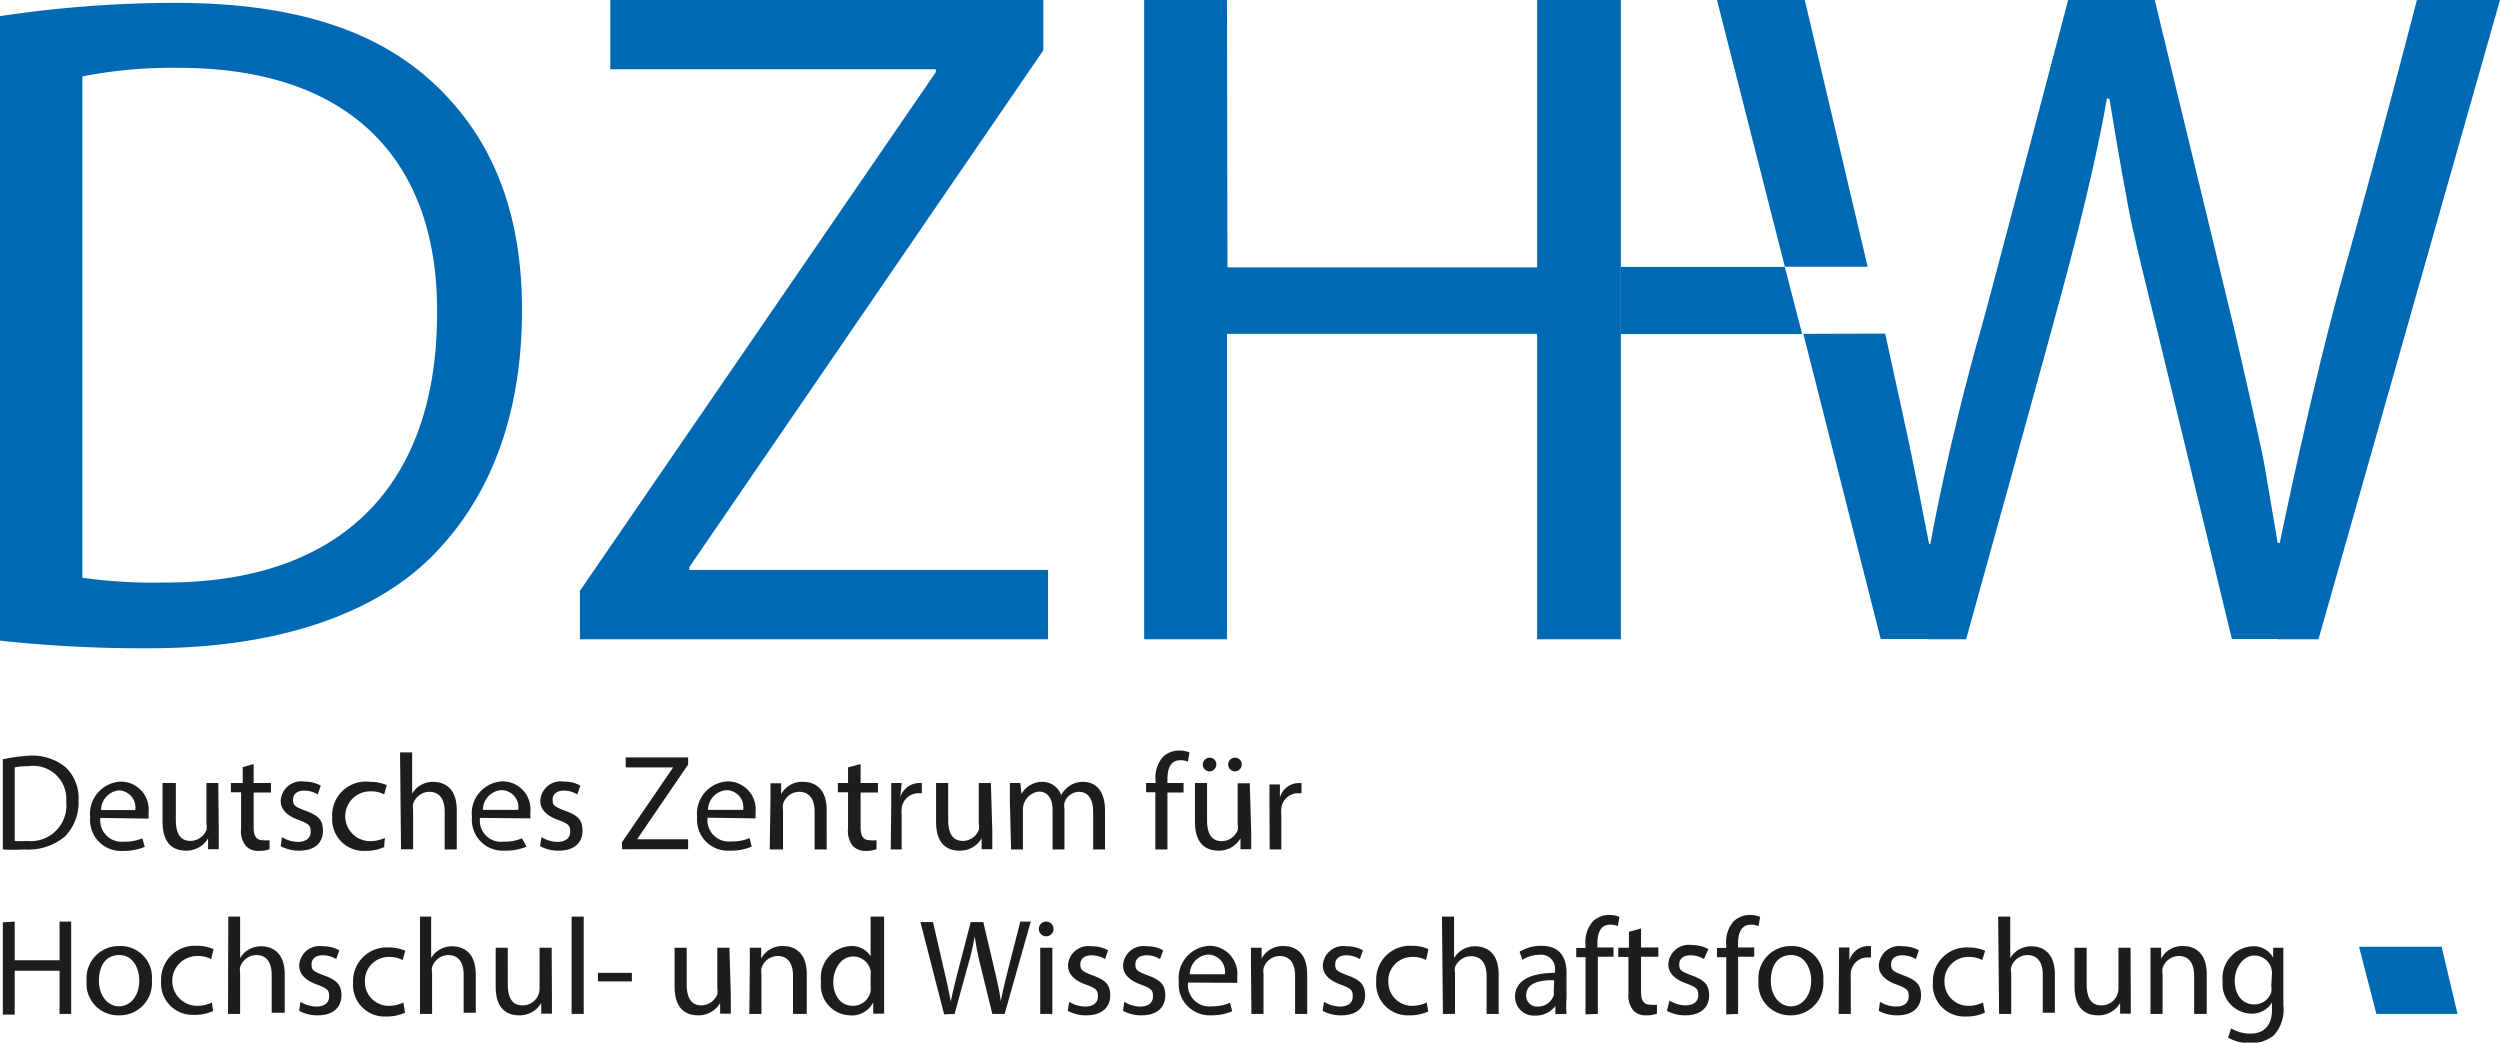
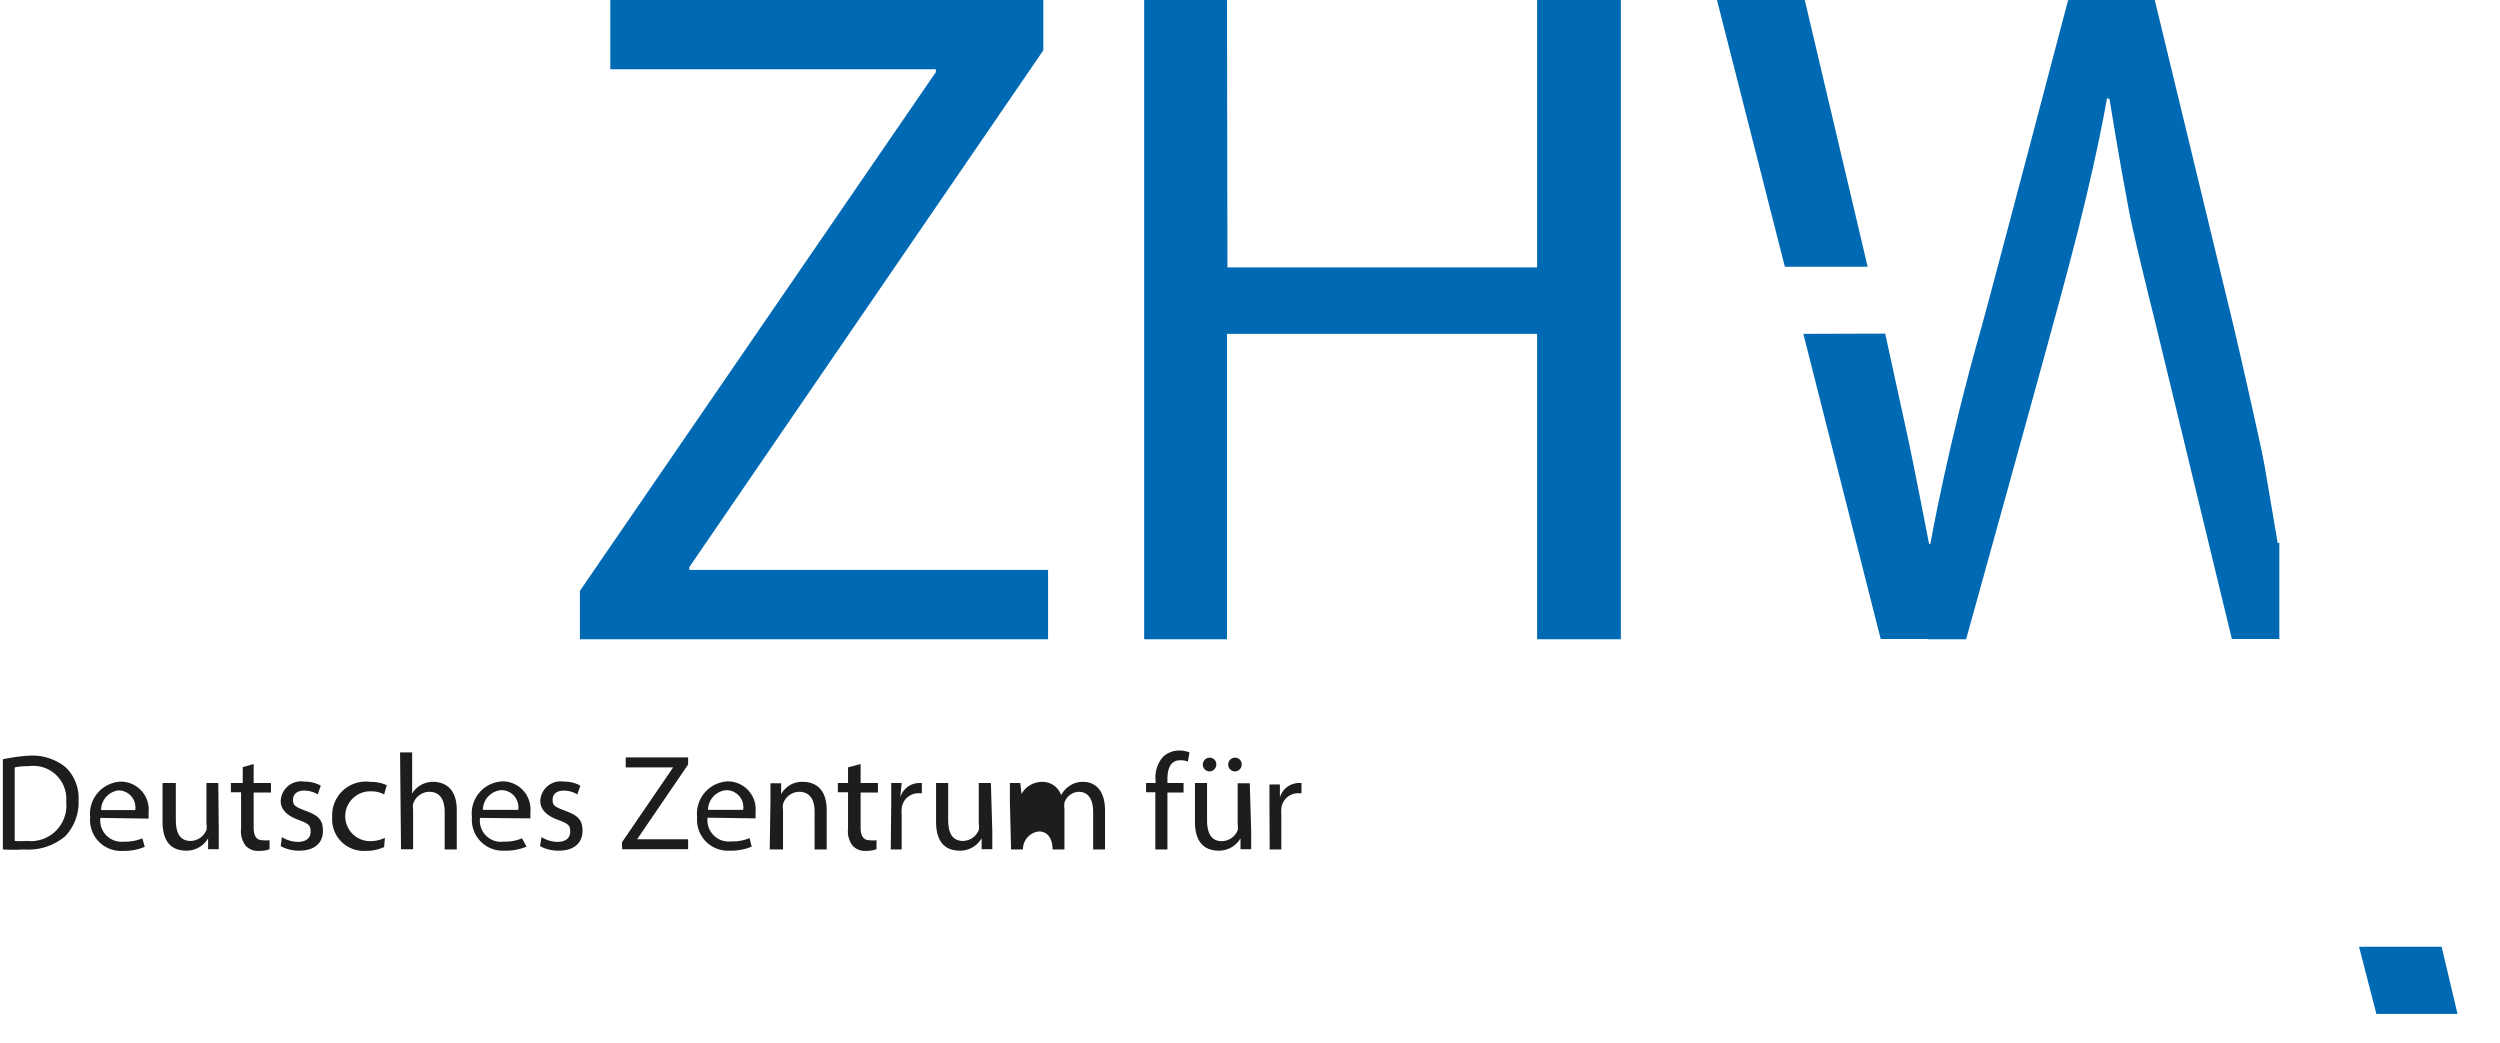
<svg xmlns="http://www.w3.org/2000/svg" id="Ebene_1" data-name="Ebene 1" viewBox="0 0 105.36 43.94">
  <defs>
    <style>.cls-1{fill:#1d1d1b;}.cls-2{fill:#0069b4;}</style>
  </defs>
  <title>logo-dzhw</title>
-   <path class="cls-1" d="M95.72,41.54a.88.88,0,0,1,0,.27.74.74,0,0,1-.71.52c-.55,0-.83-.46-.83-1s.35-1.06.83-1.06a.74.74,0,0,1,.74.77Zm.08-1.6,0,.42h0a.93.93,0,0,0-.87-.48,1.34,1.34,0,0,0-1.26,1.48,1.25,1.25,0,0,0,1.19,1.36,1,1,0,0,0,.89-.47h0v.31c0,.7-.38,1-.9,1a1.57,1.57,0,0,1-.82-.22l-.13.39a1.8,1.8,0,0,0,.93.23,1.48,1.48,0,0,0,1-.33,1.61,1.61,0,0,0,.4-1.27V40.71c0-.34,0-.57,0-.77Zm-5.17,2.79h.51V41.05a.74.74,0,0,1,0-.24.72.72,0,0,1,.68-.52c.48,0,.65.38.65.83v1.61H93V41.06c0-1-.6-1.19-1-1.19a1,1,0,0,0-.92.53h0l0-.46h-.45c0,.23,0,.47,0,.76Zm-.84-2.79h-.51v1.71a.71.71,0,0,1-.72.72c-.46,0-.62-.36-.62-.89V39.94h-.51v1.63c0,1,.52,1.22,1,1.22a1.05,1.05,0,0,0,.92-.52h0l0,.45h.45c0-.22,0-.47,0-.76Zm-5.54,2.79h.51V41a.61.61,0,0,1,0-.24.73.73,0,0,1,.68-.51c.48,0,.65.38.65.83v1.6h.51V41.07c0-1-.6-1.19-1-1.19a1.05,1.05,0,0,0-.52.14,1,1,0,0,0-.36.36h0V38.63h-.51Zm-.68-.48a1.45,1.45,0,0,1-.62.14,1,1,0,0,1-1-1,1,1,0,0,1,1-1.06,1.18,1.18,0,0,1,.59.13l.12-.39a1.7,1.7,0,0,0-.7-.14,1.42,1.42,0,0,0-1.5,1.48,1.33,1.33,0,0,0,1.39,1.43,1.87,1.87,0,0,0,.8-.16Zm-4.39.35a1.58,1.58,0,0,0,.78.19c.66,0,1-.35,1-.84s-.25-.66-.73-.84-.53-.24-.53-.47.17-.38.47-.38a1.09,1.09,0,0,1,.57.16l.13-.37a1.4,1.4,0,0,0-.69-.17.86.86,0,0,0-1,.82c0,.33.24.61.74.79s.52.27.52.51-.17.42-.54.42a1.33,1.33,0,0,1-.67-.2Zm-1.69.13H78V41.24A1.38,1.38,0,0,1,78,41a.71.71,0,0,1,.68-.65l.17,0v-.48l-.14,0a.84.84,0,0,0-.77.61h0l0-.55h-.44c0,.26,0,.54,0,.87Zm-2-2.48c.6,0,.84.6.84,1.07,0,.63-.36,1.09-.85,1.09s-.85-.46-.85-1.07.26-1.09.86-1.09m0-.38a1.36,1.36,0,0,0-1.38,1.48,1.33,1.33,0,0,0,1.34,1.44,1.36,1.36,0,0,0,1.39-1.48,1.32,1.32,0,0,0-1.35-1.44m-2.24,2.86V40.32h.68v-.39h-.68v-.15c0-.43.11-.81.54-.81a.77.77,0,0,1,.32.06l.07-.39a1.19,1.19,0,0,0-.43-.08,1,1,0,0,0-.68.26,1.32,1.32,0,0,0-.32,1v.13h-.39v.39h.39v2.41Zm-3-.13a1.58,1.58,0,0,0,.78.19c.66,0,1-.35,1-.84s-.25-.66-.73-.84-.53-.24-.53-.47.17-.38.47-.38a1.09,1.09,0,0,1,.57.16L72,40a1.4,1.4,0,0,0-.69-.17.86.86,0,0,0-1,.82c0,.33.24.61.74.79s.52.27.52.51-.17.42-.54.42a1.33,1.33,0,0,1-.67-.2Zm-1.6-3.33v.67H68.2v.39h.43v1.52a1,1,0,0,0,.2.73.7.7,0,0,0,.55.21,1.23,1.23,0,0,0,.45-.07l0-.38a1.15,1.15,0,0,1-.29,0c-.28,0-.38-.2-.38-.54V40.32h.73v-.39h-.73v-.8Zm-1.31,3.46V40.32H68v-.39h-.68v-.15c0-.43.11-.81.54-.81a.77.77,0,0,1,.32.06l.07-.39a1.19,1.19,0,0,0-.43-.08,1,1,0,0,0-.68.26,1.32,1.32,0,0,0-.32,1v.13h-.39v.39h.39v2.41Zm-1.86-.94a.54.54,0,0,1,0,.16.7.7,0,0,1-.68.47.45.45,0,0,1-.48-.48c0-.54.63-.64,1.18-.63Zm.54.94a4,4,0,0,1,0-.67V41c0-.56-.21-1.14-1.06-1.14a1.74,1.74,0,0,0-.92.25l.12.34a1.39,1.39,0,0,1,.73-.21.58.58,0,0,1,.64.65V41c-1.08,0-1.68.36-1.68,1a.79.79,0,0,0,.85.8,1,1,0,0,0,.85-.41h0l0,.35Zm-5.21,0h.51V41a.61.61,0,0,1,0-.24A.73.73,0,0,1,62,40.3c.48,0,.65.38.65.83v1.6h.51V41.07c0-1-.6-1.19-1-1.19a1.05,1.05,0,0,0-.52.14,1,1,0,0,0-.36.36h0V38.63h-.51Zm-.68-.48a1.45,1.45,0,0,1-.62.14,1,1,0,0,1-1-1,1,1,0,0,1,1-1.06,1.18,1.18,0,0,1,.59.13L60.2,40a1.7,1.7,0,0,0-.7-.14A1.42,1.42,0,0,0,58,41.36a1.33,1.33,0,0,0,1.39,1.43,1.87,1.87,0,0,0,.8-.16Zm-4.39.35a1.59,1.59,0,0,0,.79.19c.66,0,1-.35,1-.84s-.25-.66-.73-.84-.53-.24-.53-.47.17-.38.47-.38a1.09,1.09,0,0,1,.57.16l.13-.37a1.39,1.39,0,0,0-.69-.17.86.86,0,0,0-1,.82c0,.33.24.61.74.79s.52.27.52.51-.17.42-.54.42a1.33,1.33,0,0,1-.67-.2Zm-3,.13h.51V41.05a.74.74,0,0,1,0-.24.72.72,0,0,1,.68-.52c.48,0,.65.38.65.83v1.61h.51V41.06c0-1-.6-1.19-1-1.19a1,1,0,0,0-.92.53h0l0-.46h-.45c0,.23,0,.47,0,.76Zm-2.6-1.67a.84.84,0,0,1,.78-.83.72.72,0,0,1,.7.83Zm2,.36a1.87,1.87,0,0,0,0-.24,1.18,1.18,0,0,0-1.15-1.32,1.36,1.36,0,0,0-1.31,1.51A1.3,1.3,0,0,0,51,42.79a2.28,2.28,0,0,0,.93-.17l-.09-.36a1.83,1.83,0,0,1-.77.15.9.9,0,0,1-1-1ZM47.33,42.6a1.58,1.58,0,0,0,.78.19c.67,0,1-.35,1-.84s-.25-.66-.73-.84-.53-.24-.53-.47.17-.38.47-.38a1.09,1.09,0,0,1,.57.16l.13-.37a1.4,1.4,0,0,0-.69-.17.86.86,0,0,0-1,.82c0,.33.24.61.74.79s.52.27.52.51-.17.42-.54.42a1.33,1.33,0,0,1-.67-.2ZM45,42.6a1.59,1.59,0,0,0,.79.19c.66,0,1-.35,1-.84s-.25-.66-.73-.84-.53-.24-.53-.47.17-.38.47-.38a1.09,1.09,0,0,1,.57.16l.13-.37a1.39,1.39,0,0,0-.69-.17.86.86,0,0,0-1,.82c0,.33.24.61.74.79s.52.27.52.51-.17.42-.54.42a1.33,1.33,0,0,1-.67-.2Zm-.9-3.76a.31.31,0,0,0-.32.32.31.31,0,1,0,.32-.32m.25,1.1h-.51v2.79h.51Zm-4.12,2.79.55-2a12.13,12.13,0,0,0,.3-1.27h0a11.6,11.6,0,0,0,.25,1.27l.49,2h.52l1.1-3.89H43l-.51,2c-.12.49-.23.92-.31,1.35h0c-.06-.41-.16-.87-.27-1.33l-.47-2h-.53l-.52,2c-.13.5-.25,1-.32,1.35h0c-.07-.37-.17-.86-.29-1.35l-.46-2h-.53l1,3.89Zm-3.54-1.17a.89.89,0,0,1,0,.22.76.76,0,0,1-.74.61c-.55,0-.83-.47-.83-1s.31-1.08.84-1.08a.75.75,0,0,1,.73.59.91.91,0,0,1,0,.21Zm0-2.93V40.3h0a.93.93,0,0,0-.84-.43,1.34,1.34,0,0,0-1.25,1.5,1.27,1.27,0,0,0,1.2,1.42,1,1,0,0,0,1-.55h0l0,.48h.46c0-.19,0-.47,0-.72V38.63Zm-5.11,4.1h.51V41.05a.74.74,0,0,1,0-.24.72.72,0,0,1,.68-.52c.48,0,.65.38.65.83v1.61H34V41.06c0-1-.6-1.19-1-1.19a1,1,0,0,0-.92.53h0l0-.46H31.6c0,.23,0,.47,0,.76Zm-.84-2.79h-.51v1.71a.76.76,0,0,1,0,.26.74.74,0,0,1-.67.46c-.46,0-.62-.36-.62-.89V39.94h-.51v1.63c0,1,.52,1.22,1,1.22a1.05,1.05,0,0,0,.92-.52h0l0,.45h.45c0-.22,0-.47,0-.76ZM25.2,41.36h1.43V41H25.2Zm-1.11,1.37h.51v-4.1h-.51Zm-.84-2.79h-.51v1.71a.71.71,0,0,1-.72.72c-.46,0-.62-.36-.62-.89V39.94h-.51v1.63c0,1,.52,1.22,1,1.22a1.05,1.05,0,0,0,.92-.52h0l0,.45h.45c0-.22,0-.47,0-.76ZM17.7,42.73h.51V41a.61.61,0,0,1,0-.24.73.73,0,0,1,.68-.51c.48,0,.65.38.65.83v1.6h.51V41.07c0-1-.6-1.19-1-1.19a1.06,1.06,0,0,0-.52.14.94.94,0,0,0-.36.36h0V38.63H17.7ZM17,42.25a1.45,1.45,0,0,1-.62.14,1,1,0,0,1-1-1,1,1,0,0,1,1-1.06,1.18,1.18,0,0,1,.59.13l.11-.39a1.7,1.7,0,0,0-.7-.14,1.42,1.42,0,0,0-1.5,1.48,1.33,1.33,0,0,0,1.39,1.43,1.88,1.88,0,0,0,.8-.16Zm-4.39.35a1.58,1.58,0,0,0,.78.19c.66,0,1-.35,1-.84s-.25-.66-.73-.84-.53-.24-.53-.47.17-.38.47-.38a1.09,1.09,0,0,1,.57.16l.13-.37a1.4,1.4,0,0,0-.69-.17.86.86,0,0,0-1,.82c0,.33.24.61.74.79s.52.27.52.51-.17.42-.54.42a1.33,1.33,0,0,1-.67-.2Zm-3,.13h.51V41a.61.61,0,0,1,0-.24.73.73,0,0,1,.68-.51c.48,0,.65.38.65.83v1.6H12V41.07c0-1-.6-1.19-1-1.19a1.05,1.05,0,0,0-.52.14,1,1,0,0,0-.36.36h0V38.63H9.62Zm-.68-.48a1.45,1.45,0,0,1-.62.14,1.05,1.05,0,0,1,0-2.1,1.18,1.18,0,0,1,.59.13L9,40a1.71,1.71,0,0,0-.71-.14,1.42,1.42,0,0,0-1.5,1.48,1.33,1.33,0,0,0,1.39,1.43,1.87,1.87,0,0,0,.8-.16Zm-3.9-2c.6,0,.84.6.84,1.07,0,.63-.36,1.09-.85,1.09s-.85-.46-.85-1.07.26-1.09.86-1.09m0-.38a1.36,1.36,0,0,0-1.38,1.48A1.33,1.33,0,0,0,5,42.79,1.36,1.36,0,0,0,6.4,41.31a1.32,1.32,0,0,0-1.35-1.44m-4.93-1v3.89h.5V40.91H2.51v1.82H3V38.84H2.51v1.63H.62V38.84Z" />
-   <path class="cls-1" d="M53.51,35.8H54V34.32a1.4,1.4,0,0,1,0-.24.71.71,0,0,1,.68-.65l.17,0V33l-.14,0a.84.84,0,0,0-.77.61h0l0-.55h-.44c0,.26,0,.54,0,.87Zm-1.46-3.29a.29.29,0,0,0,.28-.29.28.28,0,0,0-.28-.29.29.29,0,0,0-.29.29.29.29,0,0,0,.29.29m-1.07,0a.29.29,0,0,0,.28-.29.28.28,0,0,0-.28-.29.3.3,0,0,0-.29.29.29.29,0,0,0,.29.29m1.69.5h-.51v1.72a.75.75,0,0,1,0,.26.73.73,0,0,1-.67.46c-.46,0-.62-.36-.62-.89V33h-.51v1.63c0,1,.53,1.22,1,1.22a1.05,1.05,0,0,0,.92-.52h0l0,.46h.45c0-.22,0-.47,0-.76ZM49.2,35.8V33.4h.68V33H49.2v-.15c0-.43.11-.81.54-.81a.75.75,0,0,1,.32.06l.07-.39a1.19,1.19,0,0,0-.43-.08,1,1,0,0,0-.68.26,1.31,1.31,0,0,0-.32,1V33H48.3v.39h.39V35.8Zm-6.59,0h.5V34.12a.76.76,0,0,1,.67-.76c.39,0,.58.32.58.77V35.8h.5V34.08a.85.85,0,0,1,0-.25.66.66,0,0,1,.6-.46c.41,0,.61.32.61.86V35.8h.5V34.16c0-1-.55-1.21-.92-1.21a1,1,0,0,0-.62.2,1.14,1.14,0,0,0-.31.36h0a.83.83,0,0,0-.79-.56,1,1,0,0,0-.88.51h0L43,33h-.44c0,.23,0,.47,0,.76ZM41.76,33h-.51v1.72a.75.75,0,0,1,0,.26.73.73,0,0,1-.67.46c-.46,0-.62-.36-.62-.89V33h-.51v1.63c0,1,.52,1.22,1,1.22a1.05,1.05,0,0,0,.92-.52h0l0,.46h.45c0-.22,0-.47,0-.76ZM37.54,35.8H38V34.32a1.4,1.4,0,0,1,0-.24.71.71,0,0,1,.68-.65l.17,0V33l-.14,0a.84.84,0,0,0-.77.61h0L38,33h-.44c0,.26,0,.54,0,.87Zm-1.8-3.46V33h-.43v.39h.43v1.53a1,1,0,0,0,.2.73.7.7,0,0,0,.55.21,1.25,1.25,0,0,0,.45-.07l0-.38a1.16,1.16,0,0,1-.29,0c-.28,0-.38-.2-.38-.54V33.4H37V33h-.73v-.8Zm-3.3,3.46H33V34.13a.74.74,0,0,1,0-.24.72.72,0,0,1,.68-.52c.48,0,.65.38.65.82V35.8h.51V34.14c0-1-.6-1.19-1-1.19a1,1,0,0,0-.92.52h0l0-.46h-.45c0,.23,0,.47,0,.76Zm-2.6-1.67a.84.84,0,0,1,.78-.83.72.72,0,0,1,.7.83Zm2,.36a2.1,2.1,0,0,0,0-.24,1.18,1.18,0,0,0-1.15-1.32,1.36,1.36,0,0,0-1.31,1.51,1.3,1.3,0,0,0,1.37,1.41,2.26,2.26,0,0,0,.93-.17l-.09-.36a1.83,1.83,0,0,1-.77.14.9.9,0,0,1-1-1Zm-5.62,1.3H29v-.42H26.85v0L29,32.22v-.3H26.37v.42h2v0l-2.16,3.16Zm-3.46-.13a1.6,1.6,0,0,0,.79.19c.66,0,1-.34,1-.84s-.25-.66-.73-.84-.53-.24-.53-.47.17-.38.47-.38a1.08,1.08,0,0,1,.57.16l.13-.37a1.38,1.38,0,0,0-.69-.17.86.86,0,0,0-1,.82c0,.33.24.61.74.79s.52.27.52.51-.17.42-.54.42a1.33,1.33,0,0,1-.67-.2Zm-2.41-1.53a.84.84,0,0,1,.78-.83.72.72,0,0,1,.71.83Zm2,.36a1.85,1.85,0,0,0,0-.24,1.18,1.18,0,0,0-1.15-1.32,1.35,1.35,0,0,0-1.31,1.51,1.3,1.3,0,0,0,1.37,1.41,2.25,2.25,0,0,0,.93-.17L22,35.33a1.83,1.83,0,0,1-.77.14.89.89,0,0,1-1-1Zm-5.45,1.3h.51V34.12a.62.62,0,0,1,0-.24.73.73,0,0,1,.68-.51c.48,0,.65.38.65.83v1.6h.51V34.14c0-1-.6-1.19-1-1.19a1,1,0,0,0-.52.14.94.94,0,0,0-.36.36h0V31.71h-.51Zm-.68-.48a1.43,1.43,0,0,1-.62.14,1.05,1.05,0,0,1,0-2.1,1.17,1.17,0,0,1,.59.13l.11-.39a1.68,1.68,0,0,0-.7-.14A1.42,1.42,0,0,0,14,34.44a1.33,1.33,0,0,0,1.39,1.42,1.88,1.88,0,0,0,.8-.16Zm-4.39.35a1.59,1.59,0,0,0,.78.19c.67,0,1-.34,1-.84s-.25-.66-.73-.84-.53-.24-.53-.47.17-.38.47-.38a1.08,1.08,0,0,1,.57.16l.13-.37a1.39,1.39,0,0,0-.69-.17.86.86,0,0,0-1,.82c0,.33.24.61.74.79s.52.27.52.51-.17.42-.54.42a1.33,1.33,0,0,1-.67-.2Zm-1.6-3.33V33H9.73v.39h.43v1.53a1,1,0,0,0,.2.73.7.7,0,0,0,.55.21,1.25,1.25,0,0,0,.45-.07l0-.38a1.15,1.15,0,0,1-.29,0c-.28,0-.38-.2-.38-.54V33.4h.73V33h-.73v-.8ZM9.2,33H8.7v1.72a.75.75,0,0,1,0,.26.74.74,0,0,1-.67.46c-.46,0-.62-.36-.62-.89V33H6.85v1.63c0,1,.52,1.22,1,1.22a1.05,1.05,0,0,0,.92-.52h0l0,.46h.45c0-.22,0-.47,0-.76ZM4.26,34.14A.84.84,0,0,1,5,33.31a.72.72,0,0,1,.7.83Zm2,.36a1.89,1.89,0,0,0,0-.24,1.18,1.18,0,0,0-1.15-1.32,1.36,1.36,0,0,0-1.31,1.51,1.3,1.3,0,0,0,1.37,1.41,2.26,2.26,0,0,0,.93-.17L6,35.33a1.83,1.83,0,0,1-.77.14.9.9,0,0,1-1-1ZM.62,32.34a2.85,2.85,0,0,1,.59-.05,1.39,1.39,0,0,1,1.58,1.5,1.5,1.5,0,0,1-1.66,1.65,3.19,3.19,0,0,1-.51,0Zm-.5,3.46a8,8,0,0,0,.91,0,2.4,2.4,0,0,0,1.72-.56,2.06,2.06,0,0,0,.56-1.51,1.79,1.79,0,0,0-.55-1.4,2.23,2.23,0,0,0-1.58-.48A7.2,7.2,0,0,0,.12,32Z" />
-   <polygon class="cls-2" points="75.22 11.25 75.95 14.08 68.31 14.08 68.31 11.25 75.22 11.25" />
+   <path class="cls-1" d="M53.51,35.8H54V34.32a1.4,1.4,0,0,1,0-.24.71.71,0,0,1,.68-.65l.17,0V33l-.14,0a.84.84,0,0,0-.77.61h0l0-.55h-.44c0,.26,0,.54,0,.87Zm-1.46-3.29a.29.29,0,0,0,.28-.29.28.28,0,0,0-.28-.29.29.29,0,0,0-.29.29.29.29,0,0,0,.29.29m-1.07,0a.29.29,0,0,0,.28-.29.28.28,0,0,0-.28-.29.3.3,0,0,0-.29.29.29.29,0,0,0,.29.29m1.69.5h-.51v1.72a.75.75,0,0,1,0,.26.73.73,0,0,1-.67.46c-.46,0-.62-.36-.62-.89V33h-.51v1.63c0,1,.53,1.22,1,1.22a1.05,1.05,0,0,0,.92-.52h0l0,.46h.45c0-.22,0-.47,0-.76ZM49.2,35.8V33.4h.68V33H49.2v-.15c0-.43.11-.81.54-.81a.75.75,0,0,1,.32.06l.07-.39a1.19,1.19,0,0,0-.43-.08,1,1,0,0,0-.68.26,1.31,1.31,0,0,0-.32,1V33H48.3v.39h.39V35.8Zm-6.59,0h.5a.76.76,0,0,1,.67-.76c.39,0,.58.32.58.77V35.8h.5V34.08a.85.85,0,0,1,0-.25.66.66,0,0,1,.6-.46c.41,0,.61.32.61.86V35.8h.5V34.16c0-1-.55-1.21-.92-1.21a1,1,0,0,0-.62.2,1.14,1.14,0,0,0-.31.36h0a.83.83,0,0,0-.79-.56,1,1,0,0,0-.88.51h0L43,33h-.44c0,.23,0,.47,0,.76ZM41.76,33h-.51v1.72a.75.75,0,0,1,0,.26.73.73,0,0,1-.67.46c-.46,0-.62-.36-.62-.89V33h-.51v1.63c0,1,.52,1.22,1,1.22a1.05,1.05,0,0,0,.92-.52h0l0,.46h.45c0-.22,0-.47,0-.76ZM37.54,35.8H38V34.32a1.4,1.4,0,0,1,0-.24.71.71,0,0,1,.68-.65l.17,0V33l-.14,0a.84.84,0,0,0-.77.61h0L38,33h-.44c0,.26,0,.54,0,.87Zm-1.8-3.46V33h-.43v.39h.43v1.53a1,1,0,0,0,.2.73.7.7,0,0,0,.55.21,1.25,1.25,0,0,0,.45-.07l0-.38a1.16,1.16,0,0,1-.29,0c-.28,0-.38-.2-.38-.54V33.4H37V33h-.73v-.8Zm-3.3,3.46H33V34.13a.74.74,0,0,1,0-.24.72.72,0,0,1,.68-.52c.48,0,.65.38.65.82V35.8h.51V34.14c0-1-.6-1.19-1-1.19a1,1,0,0,0-.92.52h0l0-.46h-.45c0,.23,0,.47,0,.76Zm-2.6-1.67a.84.84,0,0,1,.78-.83.72.72,0,0,1,.7.83Zm2,.36a2.1,2.1,0,0,0,0-.24,1.18,1.18,0,0,0-1.15-1.32,1.36,1.36,0,0,0-1.31,1.51,1.3,1.3,0,0,0,1.37,1.41,2.26,2.26,0,0,0,.93-.17l-.09-.36a1.83,1.83,0,0,1-.77.14.9.9,0,0,1-1-1Zm-5.62,1.3H29v-.42H26.85v0L29,32.22v-.3H26.37v.42h2v0l-2.16,3.16Zm-3.46-.13a1.6,1.6,0,0,0,.79.19c.66,0,1-.34,1-.84s-.25-.66-.73-.84-.53-.24-.53-.47.17-.38.47-.38a1.08,1.08,0,0,1,.57.16l.13-.37a1.38,1.38,0,0,0-.69-.17.86.86,0,0,0-1,.82c0,.33.24.61.74.79s.52.27.52.51-.17.42-.54.42a1.33,1.33,0,0,1-.67-.2Zm-2.41-1.53a.84.84,0,0,1,.78-.83.72.72,0,0,1,.71.83Zm2,.36a1.85,1.85,0,0,0,0-.24,1.18,1.18,0,0,0-1.15-1.32,1.35,1.35,0,0,0-1.31,1.51,1.3,1.3,0,0,0,1.37,1.41,2.25,2.25,0,0,0,.93-.17L22,35.33a1.83,1.83,0,0,1-.77.14.89.89,0,0,1-1-1Zm-5.45,1.3h.51V34.12a.62.62,0,0,1,0-.24.73.73,0,0,1,.68-.51c.48,0,.65.38.65.83v1.6h.51V34.14c0-1-.6-1.19-1-1.19a1,1,0,0,0-.52.14.94.94,0,0,0-.36.36h0V31.71h-.51Zm-.68-.48a1.43,1.43,0,0,1-.62.14,1.05,1.05,0,0,1,0-2.1,1.17,1.17,0,0,1,.59.13l.11-.39a1.68,1.68,0,0,0-.7-.14A1.42,1.42,0,0,0,14,34.44a1.33,1.33,0,0,0,1.39,1.42,1.88,1.88,0,0,0,.8-.16Zm-4.39.35a1.59,1.59,0,0,0,.78.19c.67,0,1-.34,1-.84s-.25-.66-.73-.84-.53-.24-.53-.47.17-.38.47-.38a1.08,1.08,0,0,1,.57.16l.13-.37a1.39,1.39,0,0,0-.69-.17.86.86,0,0,0-1,.82c0,.33.24.61.74.79s.52.27.52.51-.17.42-.54.42a1.33,1.33,0,0,1-.67-.2Zm-1.6-3.33V33H9.73v.39h.43v1.53a1,1,0,0,0,.2.73.7.7,0,0,0,.55.21,1.25,1.25,0,0,0,.45-.07l0-.38a1.15,1.15,0,0,1-.29,0c-.28,0-.38-.2-.38-.54V33.4h.73V33h-.73v-.8ZM9.2,33H8.7v1.72a.75.75,0,0,1,0,.26.74.74,0,0,1-.67.46c-.46,0-.62-.36-.62-.89V33H6.85v1.63c0,1,.52,1.22,1,1.22a1.05,1.05,0,0,0,.92-.52h0l0,.46h.45c0-.22,0-.47,0-.76ZM4.26,34.14A.84.84,0,0,1,5,33.31a.72.72,0,0,1,.7.83Zm2,.36a1.89,1.89,0,0,0,0-.24,1.18,1.18,0,0,0-1.15-1.32,1.36,1.36,0,0,0-1.31,1.51,1.3,1.3,0,0,0,1.37,1.41,2.26,2.26,0,0,0,.93-.17L6,35.33a1.83,1.83,0,0,1-.77.14.9.9,0,0,1-1-1ZM.62,32.34a2.85,2.85,0,0,1,.59-.05,1.39,1.39,0,0,1,1.58,1.5,1.5,1.5,0,0,1-1.66,1.65,3.19,3.19,0,0,1-.51,0Zm-.5,3.46a8,8,0,0,0,.91,0,2.4,2.4,0,0,0,1.72-.56,2.06,2.06,0,0,0,.56-1.51,1.79,1.79,0,0,0-.55-1.4,2.23,2.23,0,0,0-1.58-.48A7.2,7.2,0,0,0,.12,32Z" />
  <polygon class="cls-2" points="24.44 26.94 44.17 26.94 44.17 24.02 29.05 24.02 29.05 23.9 43.97 2.12 43.97 0 25.72 0 25.72 2.92 39.44 2.92 39.44 3.04 24.44 24.9 24.44 26.94" />
-   <path class="cls-2" d="M3.47,3.22a19.73,19.73,0,0,1,4.07-.36c7.33,0,10.92,4,10.88,10.33,0,7.23-4,11.36-11.44,11.36a22,22,0,0,1-3.51-.2ZM0,27a56.05,56.05,0,0,0,6.3.32c5.22,0,9.37-1.35,11.88-3.85S22,17.44,22,13.07s-1.4-7.43-3.79-9.62S12.36.12,7.37.12A50,50,0,0,0,0,.68Z" />
  <polygon class="cls-2" points="48.22 0 48.22 26.94 51.71 26.94 51.71 14.07 64.78 14.07 64.78 26.94 68.31 26.94 68.31 0 64.78 0 64.78 11.27 51.73 11.27 51.71 0 48.22 0" />
  <polygon class="cls-2" points="99.42 39.9 100.15 42.73 103.57 42.73 102.9 39.9 99.42 39.9" />
  <polygon class="cls-2" points="72.36 0 75.22 11.24 78.71 11.24 76.06 0 72.36 0" />
-   <path class="cls-2" d="M105.36,0,97.71,26.94H96V22.88h.08s1.36-6.7,2.78-11.71c1.33-4.71,3-11.18,3-11.18Z" />
  <path class="cls-2" d="M76,14.07l3.26,12.86h2.13v-4h-.09s-.62-3.21-.85-4.28c-.15-.7-1-4.59-1-4.59Z" />
  <path class="cls-2" d="M88.89,0H87.16s-3.32,12.62-3.65,13.78c-1.43,5-2.16,9.16-2.16,9.16h-.09v4h1.6s3.44-12.37,4.29-15.58c1.21-4.54,1.65-7.24,1.65-7.24h.08Z" />
  <path class="cls-2" d="M88.81,0h2s3.05,12.61,3.33,13.78c.22.93,1.15,5,1.29,5.8s.56,3.3.56,3.3h.07v4.05h-2s-2.32-9.59-3.24-13.39c-.21-.84-1-4-1.16-5-.3-1.55-.76-4.38-.76-4.38h-.08Z" />
</svg>